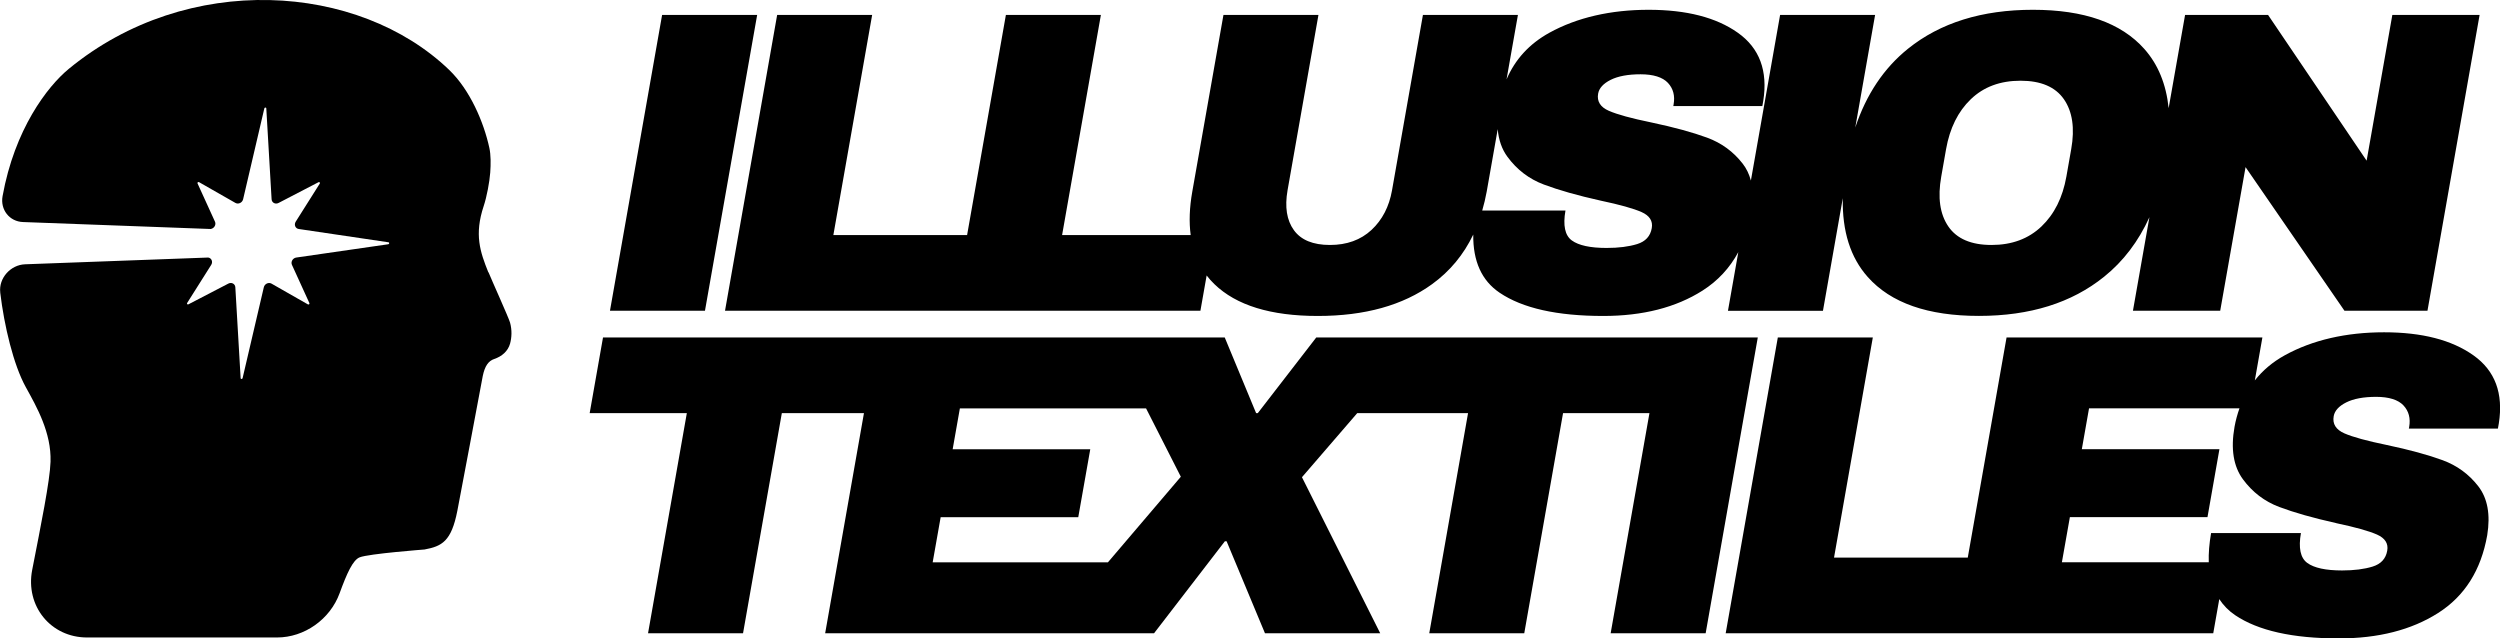
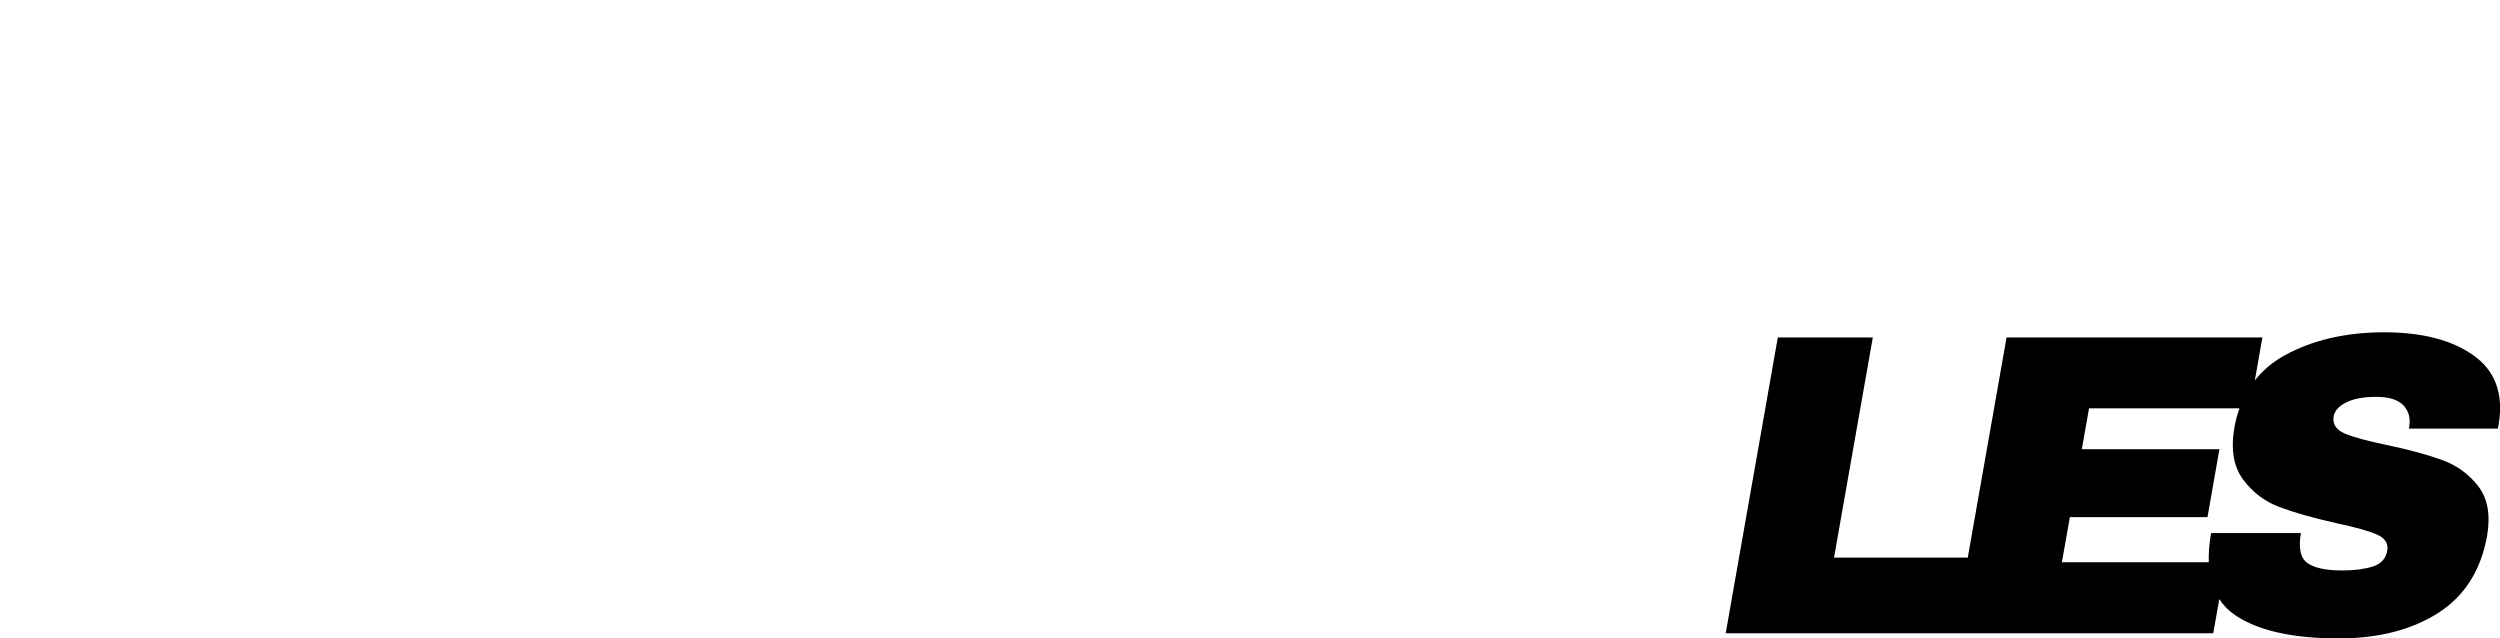
<svg xmlns="http://www.w3.org/2000/svg" id="Calque_2" data-name="Calque 2" viewBox="0 0 485.27 123.92">
  <defs>
    <style>      .cls-1 {        stroke-width: 0px;      }    </style>
  </defs>
  <g id="Calque_5" data-name="Calque 5">
    <g>
-       <path class="cls-1" d="m94.79,52.86c-1.6-3.98-2.75-7.32-.9-12.87.59-1.76,1.14-4.69,1.27-6.5.12-1.68.12-3.44-.17-4.77-1.1-5.07-3.78-11.28-7.79-15.14-17.6-16.94-50.79-19.17-73.84-.22C9.17,16.81,2.84,25.1.5,38.07c-.48,2.63,1.34,4.94,3.97,5.03l36.42,1.35c.68-.1,1.11-.83.84-1.42l-3.38-7.41c-.09-.19.11-.36.29-.26l7.06,4.03c.57.32,1.33-.04,1.49-.71l4.12-17.64c.05-.22.37-.22.38,0l1.03,17.64c.04.67.74,1.04,1.36.71l7.76-4.03c.16-.08.34.11.24.26l-4.68,7.41c-.37.59-.07,1.33.59,1.42l17.41,2.58c.22.03.19.35-.03.38l-17.86,2.58c-.68.1-1.11.83-.84,1.42l3.38,7.41c.09.19-.11.36-.29.26l-7.06-4.03c-.57-.32-1.33.04-1.49.71l-4.12,17.64c-.05.22-.37.22-.38,0l-1.03-17.64c-.04-.67-.74-1.04-1.36-.71l-7.76,4.03c-.16.08-.34-.11-.24-.26l4.68-7.41c.37-.59.07-1.33-.59-1.42l-35.54,1.31c-2.83.1-5.15,2.71-4.82,5.47v.05c.76,6.4,2.57,14.01,4.95,18.31,2.14,3.88,4.99,8.86,4.81,14.5-.12,3.72-1.85,12.23-3.56,20.99-1.36,7.01,3.6,13.12,10.65,13.12h36.87c5.3,0,10.3-3.5,12.16-8.61,1.39-3.8,2.55-6.43,3.89-6.95,1.77-.7,12.59-1.52,12.59-1.52,3.37-.63,5.2-1.57,6.36-7.48,0,0,4.79-25.28,4.94-26.2.4-1.94,1.1-2.92,2.23-3.3,1.46-.49,2.66-1.5,3.07-2.98.32-1.18.4-2.6,0-4.07-.26-.95-3.63-8.39-4.19-9.79Z" />
-       <polygon class="cls-1" points="146.97 2.9 128.52 2.9 118.4 60.32 136.84 60.32 146.97 2.9" />
-       <path class="cls-1" d="m185.11,60.32h47.9l1.21-6.85c.45.59.95,1.15,1.5,1.68,4.25,4.12,10.94,6.18,20.07,6.18s16.52-2.06,22.2-6.18c3.46-2.51,6.12-5.73,7.98-9.62-.06,5.18,1.64,8.94,5.12,11.29,4.45,3.01,11.15,4.51,20.11,4.51,7.68,0,14.1-1.64,19.27-4.92,2.99-1.9,5.29-4.4,6.95-7.47l-2.01,11.39h18.44l3.85-21.86c-.13,6.43,1.49,11.53,4.85,15.3,4.48,5.04,11.67,7.55,21.58,7.55s18-2.53,24.29-7.6c3.76-3.02,6.68-6.89,8.8-11.56l-3.2,18.16h16.94l4.92-27.88,19.2,27.88h16.11l10.12-57.42h-16.94l-4.99,28.29-19.13-28.29h-16.11l-3.19,18.09c-.48-4.65-2.05-8.49-4.73-11.5-4.5-5.06-11.71-7.59-21.61-7.59s-17.98,2.52-24.24,7.55c-4.7,3.78-8.11,8.88-10.25,15.31l3.85-21.86h-18.44l-5.67,32.15c-.33-1.23-.85-2.33-1.59-3.28-1.81-2.34-4.12-4.02-6.91-5.05-2.8-1.03-6.42-2.02-10.87-2.96-3.81-.78-6.55-1.53-8.2-2.25-1.65-.72-2.35-1.84-2.08-3.34.19-1.06,1-1.95,2.43-2.67,1.43-.72,3.38-1.08,5.82-1.08s4.27.56,5.3,1.67c1.03,1.11,1.39,2.5,1.1,4.17l-.06.33h17.28l.18-1c.92-5.84-.72-10.25-4.93-13.23-4.2-2.98-9.98-4.46-17.32-4.46s-13.88,1.49-19.27,4.46c-3.89,2.15-6.65,5.17-8.31,9.05l2.21-12.51h-18.44l-6,34.05c-.56,3.17-1.89,5.73-3.98,7.68-2.1,1.95-4.79,2.92-8.07,2.92s-5.62-.96-7-2.88c-1.39-1.92-1.79-4.49-1.23-7.72l6-34.05h-18.44l-6.05,34.3c-.55,3.1-.65,5.91-.31,8.43h-24.96l7.53-42.73h-18.44l-7.53,42.73h-25.96l7.53-42.73h-18.44l-10.12,57.42h44.4Zm191.7-26.04l.94-5.34c.72-4.06,2.31-7.29,4.8-9.68,2.48-2.39,5.69-3.59,9.65-3.59s6.76,1.2,8.42,3.59c1.66,2.39,2.14,5.62,1.42,9.68l-.94,5.34c-.72,4.06-2.33,7.29-4.84,9.68-2.51,2.39-5.74,3.59-9.69,3.59s-6.74-1.2-8.38-3.59c-1.64-2.39-2.1-5.62-1.38-9.68Zm-86.09-9.21c.18,2.1.8,3.89,1.89,5.37,1.84,2.5,4.19,4.3,7.06,5.38,2.87,1.08,6.55,2.13,11.05,3.13,3.7.78,6.34,1.52,7.91,2.21,1.57.7,2.24,1.74,1.99,3.13-.27,1.56-1.22,2.59-2.84,3.09-1.62.5-3.6.75-5.93.75-3.17,0-5.42-.49-6.75-1.46-1.33-.97-1.74-2.91-1.23-5.8h-16.16c.34-1.18.64-2.39.87-3.67l2.14-12.13Z" />
-       <path class="cls-1" d="m324.77,65.5h-69.27l-11.35,14.69h-.33l-6.09-14.69h-120.68l-2.59,14.69h18.86l-7.53,42.73h18.44l7.53-42.73h15.94l-7.53,42.73h63.84l13.75-17.86h.33l7.45,17.86h22.37l-15.19-30.29,10.73-12.44h21.51l-7.53,42.73h18.44l7.53-42.73h16.77l-7.53,42.73h18.44l10.12-57.42h-16.44Zm-109.72,43.65h-34.01l1.55-8.76h26.71l2.33-13.19h-26.71l1.4-7.93h36.14l6.75,13.27-14.15,16.61Z" />
      <path class="cls-1" d="m480.09,68.96c-4.2-2.98-9.98-4.46-17.32-4.46s-13.88,1.49-19.27,4.46c-2.36,1.3-4.29,2.94-5.82,4.88l1.47-8.34h-49.66l-7.53,42.73h-25.96l7.53-42.73h-18.44l-10.12,57.42h94.64l1.17-6.63c.8,1.22,1.82,2.27,3.08,3.12,4.45,3,11.15,4.51,20.11,4.51,7.68,0,14.1-1.64,19.27-4.92,5.17-3.28,8.35-8.32,9.55-15.11.65-4.01.07-7.18-1.74-9.51-1.81-2.34-4.12-4.02-6.91-5.05-2.8-1.03-6.42-2.02-10.87-2.96-3.81-.78-6.55-1.53-8.2-2.25-1.65-.72-2.35-1.84-2.08-3.34.19-1.06,1-1.95,2.43-2.67,1.43-.72,3.38-1.08,5.82-1.08s4.27.56,5.3,1.67c1.03,1.11,1.39,2.5,1.1,4.17l-.06.33h17.28l.18-1c.92-5.84-.72-10.25-4.93-13.23Zm-26.61,32.59c3.7.78,6.34,1.52,7.91,2.21,1.57.7,2.24,1.74,1.99,3.13-.27,1.56-1.22,2.59-2.84,3.09-1.62.5-3.6.75-5.93.75-3.17,0-5.42-.49-6.75-1.46-1.33-.97-1.74-2.91-1.23-5.8h-17.44c-.36,2.06-.51,3.95-.45,5.67h-28.51l1.55-8.76h26.71l2.32-13.19h-26.71l1.4-7.93h29.2c-.4,1.13-.73,2.32-.96,3.59-.76,4.29-.21,7.68,1.63,10.18,1.84,2.5,4.19,4.3,7.06,5.38,2.87,1.08,6.55,2.13,11.05,3.13Z" />
    </g>
  </g>
</svg>